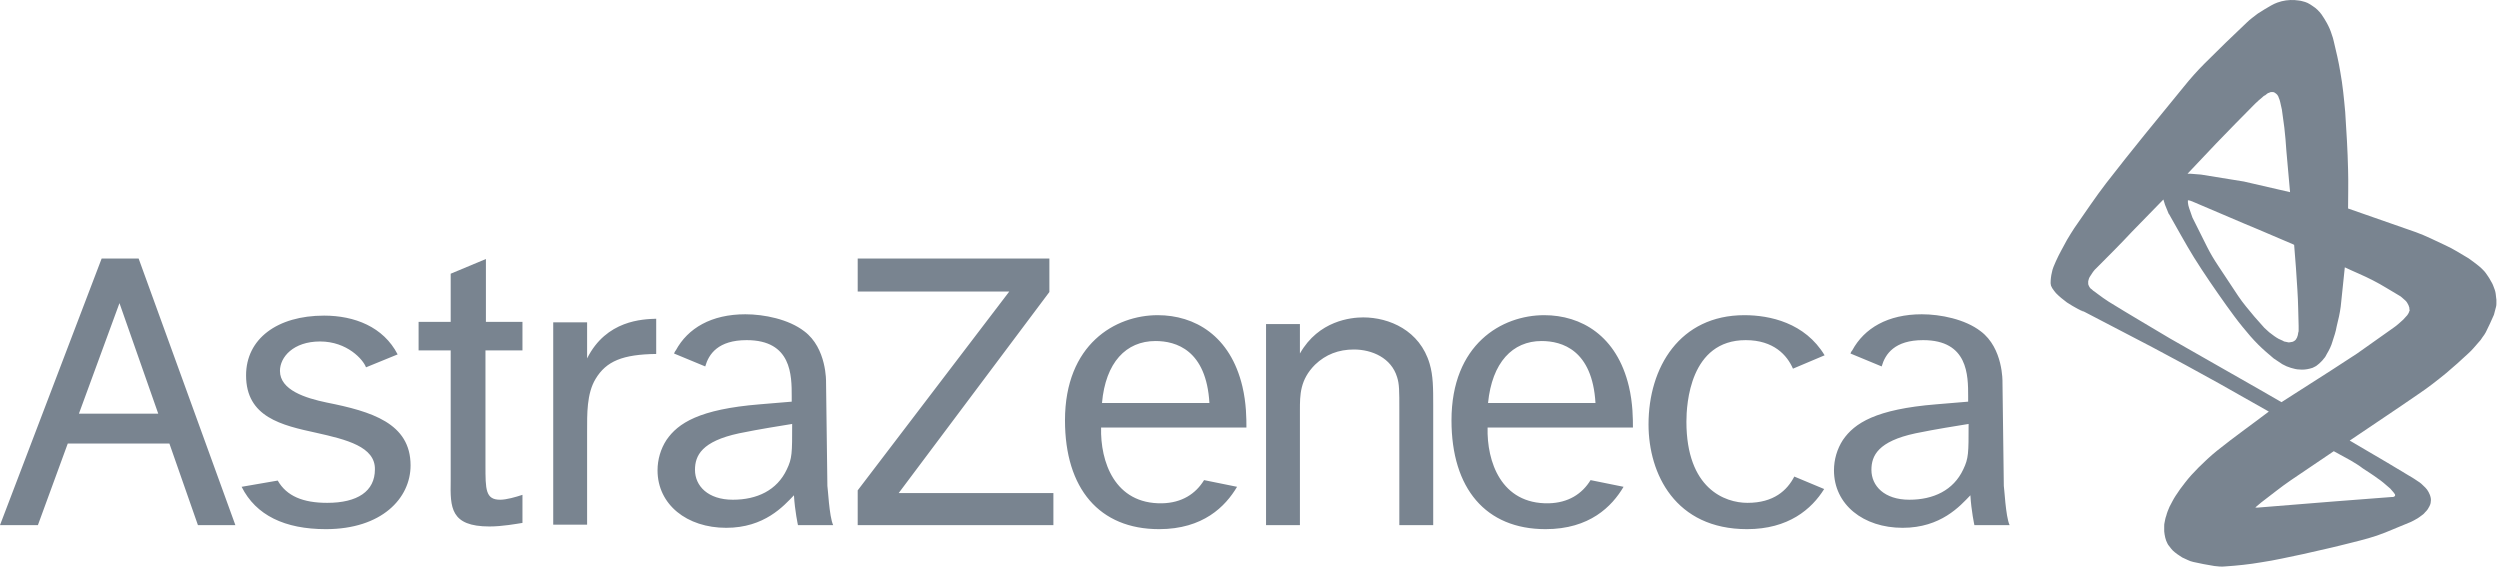
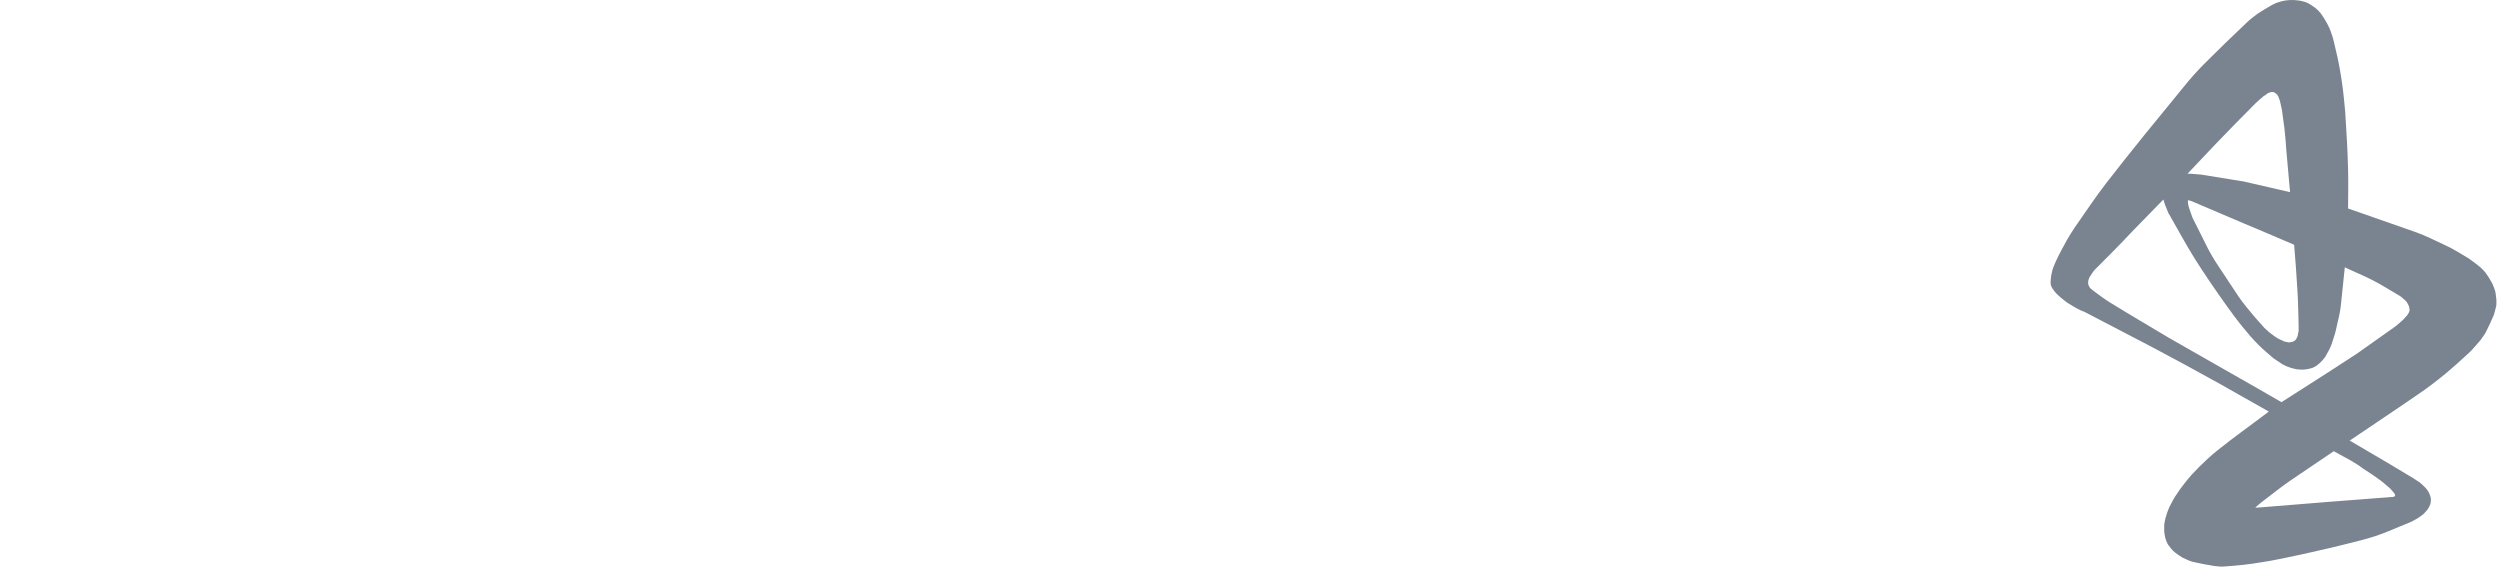
<svg xmlns="http://www.w3.org/2000/svg" width="329" height="75" viewBox="0 0 329 75" fill="none">
  <g clip-path="url(#clip0_807_71575)">
-     <path fill-rule="evenodd" clip-rule="evenodd" d="M10.384 54.442L15.722 39.893L20.826 54.442H10.384ZM26.048 69.108H30.976L18.245 34.026H13.376L0 69.108H4.987L8.917 58.372H22.293L26.048 69.108ZM41.653 56.964C37.077 55.967 32.383 54.911 32.383 49.397C32.383 44.586 36.49 41.535 42.65 41.535C46.639 41.535 50.453 43.002 52.33 46.639L48.165 48.341C47.813 47.343 45.701 44.938 42.122 44.938C38.602 44.938 36.842 46.991 36.842 48.81C36.842 51.333 40.186 52.389 43.002 52.975C48.869 54.148 54.031 55.674 54.031 61.247C54.031 65.588 50.218 69.636 42.885 69.636C37.487 69.636 33.674 67.818 31.797 64.063L36.549 63.242C37.722 65.295 39.893 66.175 43.061 66.175C47.05 66.175 49.338 64.65 49.338 61.775C49.397 58.783 45.583 57.844 41.653 56.964ZM63.887 42.357H68.756V46.111H63.887V61.247C63.887 64.415 63.887 65.764 65.823 65.764C66.644 65.764 67.876 65.412 68.756 65.119V68.815C67.994 68.932 66.116 69.284 64.415 69.284C59.252 69.284 59.252 66.762 59.311 63.3V46.111H55.087V42.357H59.311V36.021L63.946 34.085V42.357H63.887ZM77.263 42.415V47.167C79.785 42.122 84.596 42.005 86.356 41.946V46.581C81.956 46.639 79.785 47.519 78.377 49.866C77.204 51.802 77.263 54.501 77.263 56.788V69.05H72.804V42.415H77.263ZM138.099 34.026V38.426L118.27 64.884H138.627V69.108H112.873V64.532L132.819 38.367H112.873V34.026H138.099ZM171.069 42.65V46.522C173.533 42.181 177.816 41.77 179.4 41.77C182.802 41.77 186.85 43.471 188.141 47.871C188.61 49.455 188.61 51.098 188.61 53.327V69.108H184.152V54.031C184.152 51.333 184.152 50.57 183.858 49.631C183.096 47.109 180.573 45.994 178.168 45.994C176.173 45.994 174.472 46.639 173.064 47.989C171.069 49.983 171.069 51.978 171.069 53.972V69.108H166.611V42.65H171.069ZM240.06 64.356C238.418 66.996 235.367 69.636 229.911 69.636C220.466 69.636 216.946 62.362 216.946 55.85C216.946 48.341 221.052 41.477 229.559 41.477C232.903 41.477 237.538 42.474 240.119 46.757L235.954 48.517C235.191 46.757 233.431 44.762 229.735 44.762C222.402 44.762 221.932 53.151 221.932 55.498C221.932 64.298 226.978 66.175 229.97 66.175C233.431 66.175 235.191 64.532 236.13 62.714L240.06 64.356ZM145.022 53.034H159.16C158.749 46.053 154.76 44.879 152.062 44.879C148.19 44.879 145.491 47.695 145.022 53.034ZM162.797 64.063C161.272 66.644 158.339 69.636 152.531 69.636C144.67 69.636 140.152 64.298 140.152 55.322C140.152 45.29 146.782 41.477 152.355 41.477C157.224 41.477 161.917 44.175 163.501 50.863C164.029 53.093 164.029 55.146 164.029 56.26H144.904C144.787 60.719 146.664 66.351 152.942 66.234C155.523 66.175 157.342 65.002 158.456 63.183L162.797 64.063ZM195.826 53.034H209.965C209.554 46.053 205.565 44.879 202.866 44.879C199.053 44.879 196.354 47.695 195.826 53.034ZM213.661 64.063C212.135 66.644 209.202 69.636 203.394 69.636C195.533 69.636 191.016 64.298 191.016 55.322C191.016 45.29 197.645 41.477 203.218 41.477C208.087 41.477 212.781 44.175 214.365 50.863C214.893 53.093 214.893 55.146 214.893 56.26H195.768C195.65 60.719 197.528 66.351 203.805 66.234C206.386 66.175 208.205 65.002 209.319 63.183L213.661 64.063ZM264.465 69.108H259.831C259.831 69.108 259.42 67.231 259.303 65.178C257.953 66.586 255.431 69.46 250.385 69.46C245.223 69.46 241.351 66.41 241.351 61.892C241.351 60.484 241.761 59.076 242.524 57.903C244.049 55.674 246.865 53.855 254.785 53.21L259.009 52.858V52.154C259.009 49.397 259.009 44.762 253.084 44.762C249.329 44.762 248.097 46.581 247.628 48.223L243.521 46.522C243.58 46.346 243.639 46.229 243.756 46.111C245.34 43.178 248.449 41.359 252.908 41.359C255.372 41.359 258.599 42.005 260.652 43.589C263.644 45.818 263.526 50.276 263.526 50.276L263.702 63.946C263.761 64.063 263.937 67.994 264.465 69.108ZM258.364 61.775C259.068 60.308 259.068 59.663 259.068 55.791C257.308 56.084 254.961 56.436 252.087 57.023C247.159 58.079 246.279 59.956 246.279 61.834C246.279 63.946 247.98 65.764 251.265 65.764C254.433 65.764 257.073 64.532 258.364 61.775ZM109.646 69.108H105.012C105.012 69.108 104.601 67.231 104.484 65.178C103.134 66.586 100.612 69.46 95.567 69.46C90.404 69.46 86.532 66.41 86.532 61.892C86.532 60.484 86.943 59.076 87.705 57.903C89.231 55.674 92.046 53.855 99.966 53.21L104.19 52.858V52.154C104.19 49.397 104.19 44.762 98.265 44.762C94.51 44.762 93.278 46.581 92.809 48.223L88.703 46.522C88.761 46.405 88.82 46.229 88.937 46.111C90.521 43.178 93.63 41.359 98.089 41.359C100.553 41.359 103.78 42.005 105.833 43.589C108.825 45.818 108.708 50.276 108.708 50.276L108.884 63.946C108.942 64.063 109.118 67.994 109.646 69.108ZM103.545 61.775C104.249 60.308 104.249 59.663 104.249 55.791C102.489 56.084 100.142 56.436 97.268 57.023C92.34 58.079 91.46 59.956 91.46 61.834C91.46 63.946 93.161 65.764 96.447 65.764C99.614 65.764 102.254 64.532 103.545 61.775Z" fill="#798490" />
    <path fill-rule="evenodd" clip-rule="evenodd" d="M328.472 38.998C328.472 38.837 328.419 38.676 328.419 38.568C328.365 38.246 328.257 37.977 328.15 37.708C328.042 37.385 327.881 37.116 327.72 36.848C327.558 36.525 327.343 36.256 327.128 35.933C327.02 35.772 326.859 35.611 326.698 35.45C326.537 35.288 326.375 35.127 326.16 34.965C325.73 34.643 325.354 34.32 324.87 33.998C323.848 33.406 322.88 32.761 321.805 32.277C320.514 31.685 319.277 31.04 317.933 30.556L309.007 27.437C309.007 25.717 309.06 24.05 309.007 22.329C308.953 19.802 308.792 17.274 308.63 14.747C308.469 12.973 308.308 11.252 307.985 9.477C307.77 8.133 307.447 6.789 307.125 5.444C307.071 5.122 306.963 4.853 306.856 4.53C306.694 3.993 306.479 3.509 306.211 3.025C305.995 2.648 305.78 2.272 305.511 1.895C305.189 1.465 304.812 1.089 304.382 0.82C304.167 0.659 303.898 0.497 303.683 0.39C303.468 0.282 303.253 0.229 303.038 0.175C302.715 0.067 302.393 0.067 302.016 0.013C301.21 -0.04 300.457 0.067 299.704 0.336C299.435 0.444 299.166 0.551 298.897 0.712C298.306 1.035 297.714 1.412 297.123 1.788C296.639 2.164 296.101 2.541 295.671 2.971C293.789 4.745 291.961 6.52 290.133 8.348C289.165 9.316 288.251 10.338 287.39 11.413C283.949 15.607 280.507 19.802 277.173 24.104C275.722 25.985 274.377 28.029 272.979 30.018C272.657 30.502 272.334 31.04 272.011 31.578C271.527 32.492 270.99 33.406 270.559 34.374C270.452 34.643 270.344 34.858 270.237 35.127C270.129 35.396 270.075 35.611 270.022 35.88C269.914 36.31 269.86 36.794 269.86 37.278C269.86 37.385 269.914 37.493 269.914 37.6C269.968 37.708 270.022 37.816 270.075 37.923C270.237 38.138 270.398 38.407 270.559 38.568C270.774 38.783 270.99 38.998 271.258 39.214C271.527 39.429 271.742 39.59 272.011 39.805C272.495 40.128 272.979 40.397 273.463 40.665C273.678 40.773 273.893 40.88 274.108 40.988C274.162 41.042 273.947 40.934 273.893 40.88H273.947L274.323 41.042C277.281 42.601 280.238 44.107 283.196 45.666C286.153 47.226 289.111 48.839 292.015 50.452L298.575 54.162C296.316 55.883 293.95 57.55 291.746 59.325C290.885 60.023 290.079 60.776 289.326 61.529C288.681 62.174 288.089 62.82 287.551 63.519C287.121 64.056 286.691 64.648 286.315 65.239C285.992 65.723 285.777 66.207 285.508 66.691C285.347 67.068 285.185 67.444 285.078 67.874C284.97 68.143 284.917 68.466 284.863 68.735C284.809 68.896 284.809 69.111 284.809 69.272V69.434V69.918C284.863 70.455 284.97 71.047 285.239 71.531C285.293 71.638 285.347 71.746 285.454 71.853C285.616 72.069 285.777 72.284 285.938 72.445C286.1 72.606 286.315 72.768 286.53 72.929C286.745 73.09 286.96 73.198 287.175 73.359C287.39 73.467 287.659 73.574 287.874 73.682C288.089 73.789 288.358 73.897 288.627 73.951C289.541 74.166 290.455 74.327 291.423 74.488C291.853 74.542 292.337 74.596 292.821 74.542C294.434 74.434 295.994 74.273 297.553 74.004C299.381 73.736 301.21 73.305 303.038 72.929C305.189 72.445 307.34 71.961 309.437 71.423C310.942 71.047 312.448 70.67 313.9 70.079C315.029 69.595 316.158 69.165 317.288 68.681C317.557 68.573 317.772 68.412 317.987 68.305C318.202 68.197 318.417 68.036 318.632 67.874C318.793 67.767 319.008 67.605 319.116 67.444C319.223 67.337 319.385 67.175 319.492 67.014C319.654 66.745 319.815 66.476 319.869 66.207C319.923 65.939 319.923 65.67 319.869 65.454C319.815 65.186 319.707 64.971 319.6 64.755C319.492 64.54 319.331 64.325 319.17 64.164C318.847 63.841 318.524 63.519 318.148 63.304C317.987 63.196 317.825 63.089 317.664 62.981C316.481 62.282 315.352 61.583 314.169 60.884L309.222 57.98C312.233 55.937 315.244 53.947 318.202 51.904C319.492 51.044 320.729 50.076 321.912 49.108C322.934 48.247 323.902 47.387 324.87 46.473C325.354 46.043 325.73 45.559 326.16 45.075C326.375 44.86 326.537 44.645 326.698 44.376C326.859 44.161 327.02 43.946 327.128 43.73C327.504 42.978 327.881 42.171 328.203 41.418C328.311 41.096 328.365 40.719 328.472 40.397C328.526 40.235 328.526 40.074 328.526 39.913C328.526 39.751 328.526 39.59 328.526 39.429C328.526 39.321 328.472 39.16 328.472 38.998ZM291.692 18.834C293.359 17.113 295.026 15.392 296.747 13.672C297.069 13.349 297.392 13.08 297.714 12.811C297.822 12.704 297.93 12.596 298.091 12.542C298.198 12.489 298.252 12.381 298.36 12.327C298.414 12.274 298.521 12.22 298.575 12.22C298.682 12.166 298.736 12.166 298.844 12.112H299.113C299.22 12.112 299.328 12.166 299.381 12.22C299.489 12.274 299.597 12.381 299.65 12.435C299.704 12.489 299.758 12.542 299.758 12.596C299.812 12.65 299.865 12.758 299.865 12.811C299.973 13.026 300.027 13.242 300.08 13.457C300.134 13.779 300.242 14.102 300.296 14.425C300.403 15.231 300.511 15.984 300.618 16.79C300.726 17.812 300.833 18.834 300.887 19.855L301.371 25.287L295.295 23.888L289.649 22.974L288.304 22.867H287.874C289.165 21.522 290.401 20.178 291.692 18.834ZM287.928 26.362H287.982H288.035L288.251 26.416L288.788 26.631L289.541 26.953C291.477 27.76 293.413 28.62 295.348 29.427C296.639 29.965 297.93 30.502 299.166 31.04L301.694 32.116L301.909 32.223C302.07 34.213 302.231 36.202 302.339 38.192C302.446 39.751 302.446 41.311 302.5 42.87V43.462C302.5 43.569 302.5 43.677 302.446 43.784C302.446 43.892 302.393 43.999 302.393 44.107C302.339 44.214 302.339 44.322 302.285 44.429C302.231 44.537 302.178 44.591 302.124 44.698C302.07 44.752 302.07 44.752 302.016 44.806C301.963 44.86 301.909 44.86 301.855 44.913C301.747 44.967 301.64 45.021 301.479 45.021C301.317 45.075 301.156 45.075 300.995 45.021C300.887 45.021 300.833 44.967 300.726 44.967C300.618 44.967 300.511 44.913 300.457 44.86C300.242 44.752 300.08 44.698 299.865 44.591C299.65 44.483 299.435 44.322 299.274 44.214C299.059 44.053 298.844 43.892 298.629 43.73C298.414 43.515 298.198 43.354 297.983 43.139C297.553 42.655 297.123 42.171 296.693 41.687C295.94 40.773 295.187 39.913 294.542 38.945C293.682 37.6 292.767 36.31 291.907 34.965C291.369 34.159 290.885 33.352 290.455 32.492L288.519 28.62L288.089 27.384L287.982 27.007L287.928 26.631V26.362ZM309.383 60.615C309.921 60.938 310.459 61.26 310.943 61.637C311.588 62.067 312.287 62.497 312.932 62.981C313.416 63.304 313.846 63.68 314.276 64.056C314.491 64.218 314.653 64.379 314.814 64.594C314.975 64.755 315.083 64.917 315.191 65.078V65.132V65.239C315.191 65.239 315.191 65.293 315.137 65.293L315.083 65.347C315.029 65.347 315.029 65.347 314.975 65.401C314.922 65.401 314.868 65.401 314.814 65.401C312.233 65.616 309.706 65.777 307.125 65.992L297.123 66.799H296.8L296.962 66.638L297.607 66.1C298.897 65.132 300.134 64.11 301.479 63.196L307.125 59.378L309.383 60.615ZM317.073 40.934C317.019 41.149 316.911 41.311 316.804 41.472C316.642 41.687 316.427 41.848 316.266 42.063C315.836 42.44 315.459 42.816 314.975 43.139C313.362 44.268 311.803 45.397 310.19 46.527C309.06 47.279 307.931 47.978 306.802 48.731L300.242 52.925L297.446 51.312L285.562 44.537C282.873 42.924 280.185 41.364 277.496 39.697C277.012 39.375 276.528 39.052 276.044 38.676C275.883 38.568 275.775 38.461 275.614 38.353C275.56 38.299 275.506 38.299 275.453 38.246C275.345 38.138 275.238 38.031 275.13 37.977C275.023 37.869 274.915 37.708 274.861 37.547C274.807 37.439 274.807 37.385 274.807 37.278C274.807 37.17 274.807 37.063 274.807 37.009C274.861 36.794 274.915 36.579 275.023 36.417C275.291 35.987 275.56 35.557 275.937 35.234C277.496 33.675 279.055 32.116 280.561 30.502L284.702 26.254L284.917 26.953L285.401 28.136L285.454 28.19C286.53 30.072 287.605 32.062 288.734 33.89C290.079 36.041 291.531 38.138 292.983 40.181C293.682 41.149 294.381 42.117 295.133 43.031C295.779 43.838 296.478 44.645 297.177 45.344C297.822 45.989 298.521 46.58 299.22 47.172C299.597 47.441 299.973 47.656 300.349 47.925C300.726 48.14 301.102 48.301 301.479 48.409C301.855 48.516 302.231 48.624 302.608 48.624C303.038 48.678 303.522 48.624 303.952 48.516C304.06 48.462 304.221 48.462 304.328 48.409C304.436 48.355 304.544 48.301 304.651 48.247C304.759 48.194 304.866 48.14 304.974 48.032C305.135 47.925 305.296 47.763 305.458 47.602C305.565 47.495 305.727 47.333 305.834 47.172C305.995 47.011 306.103 46.795 306.211 46.58C306.533 46.043 306.802 45.505 306.963 44.913C307.178 44.268 307.394 43.623 307.501 42.978C307.716 42.117 307.931 41.203 308.039 40.343L308.577 35.181C309.813 35.772 311.05 36.256 312.287 36.901C313.47 37.493 314.599 38.246 315.728 38.891C315.836 38.945 315.997 39.052 316.105 39.16C316.266 39.321 316.427 39.429 316.589 39.59C316.75 39.751 316.857 39.966 316.965 40.181C317.019 40.289 317.019 40.397 317.073 40.504V40.665C317.126 40.827 317.126 40.88 317.073 40.934Z" fill="#798490" />
  </g>
  <defs>
    <clipPath id="clip0_807_71575">
      <rect width="329" height="75" fill="white" />
    </clipPath>
  </defs>
</svg>